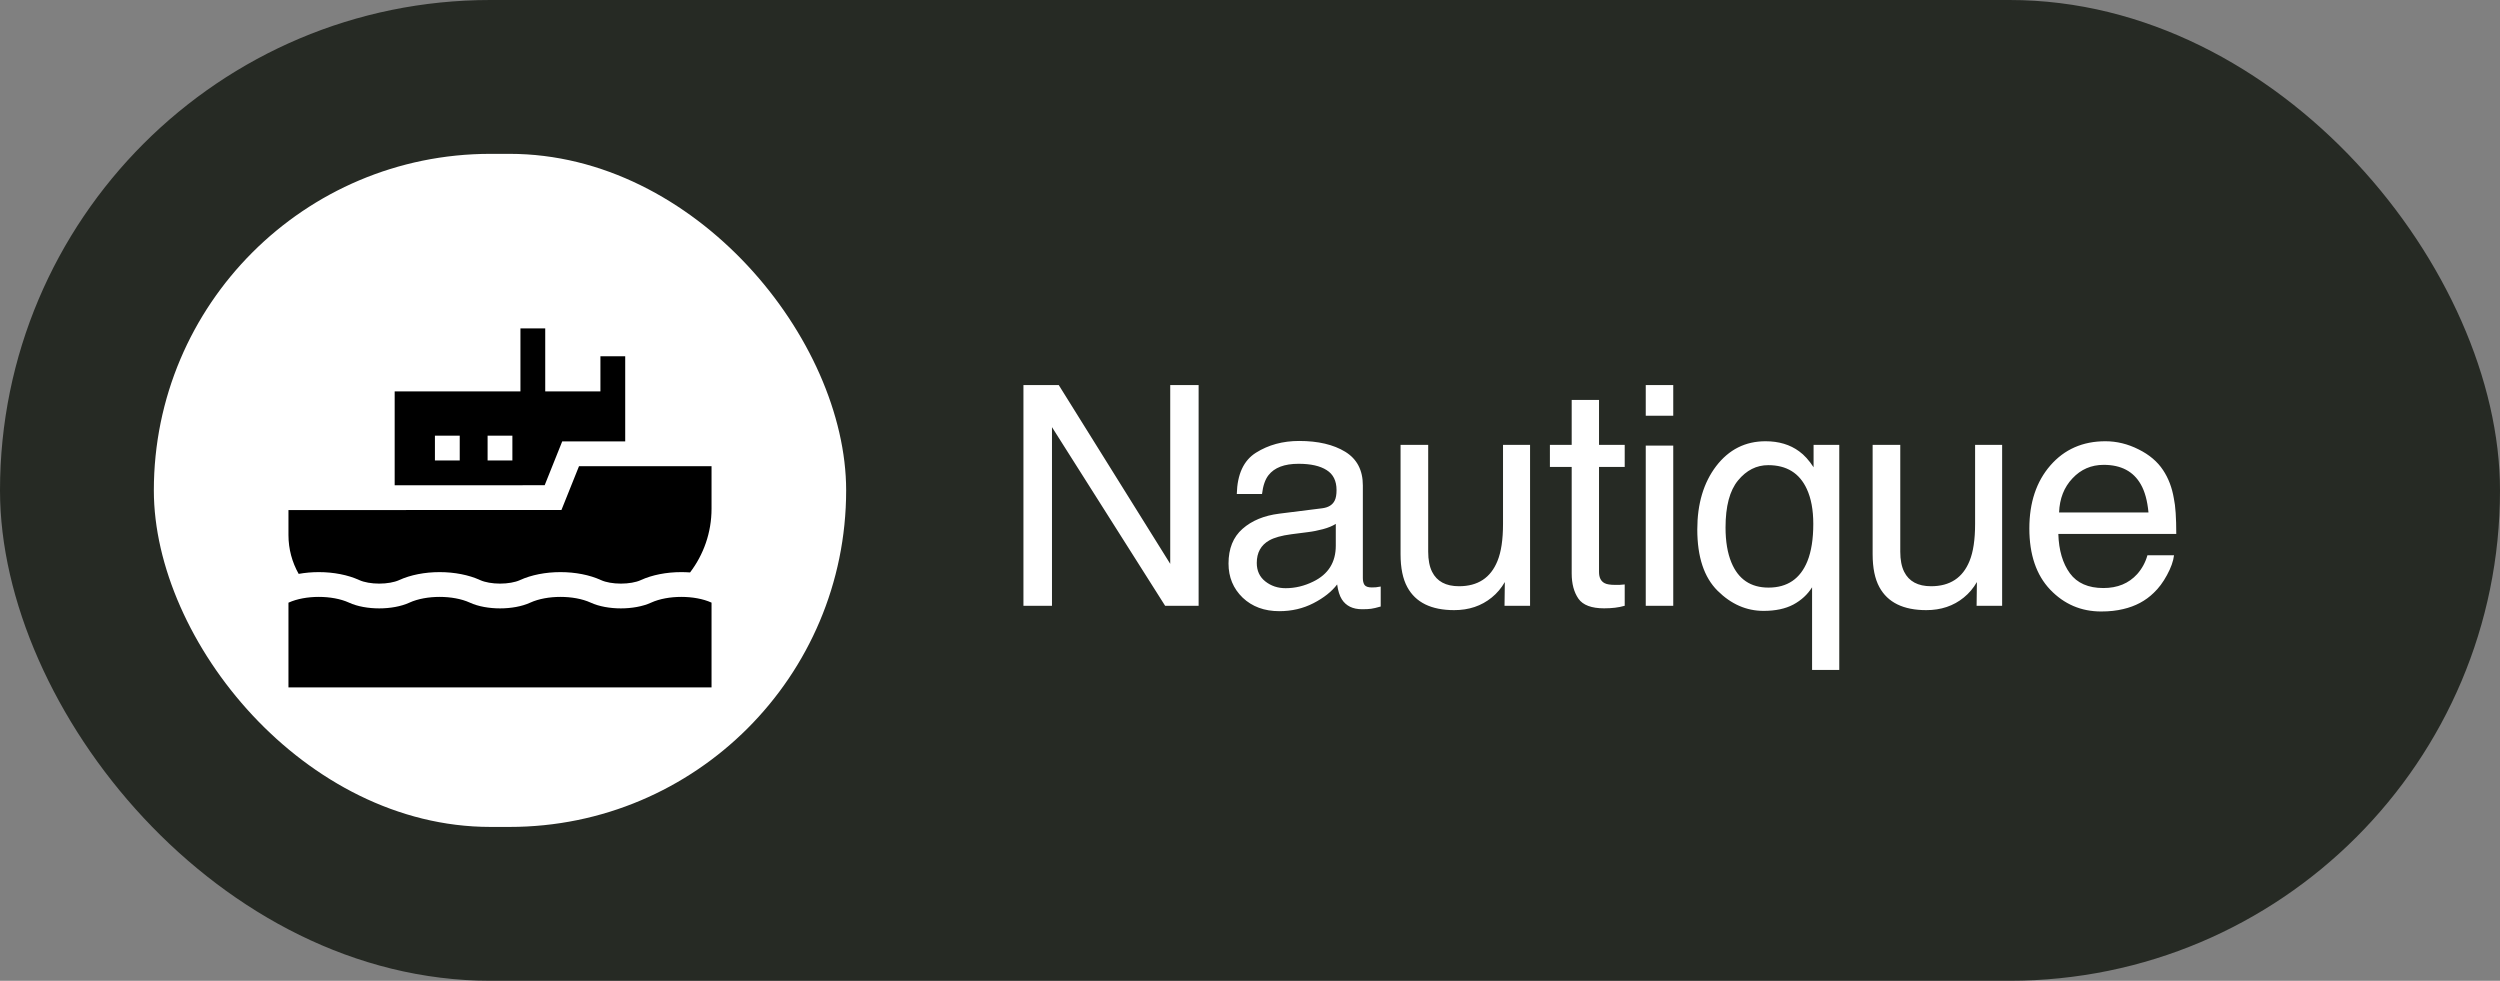
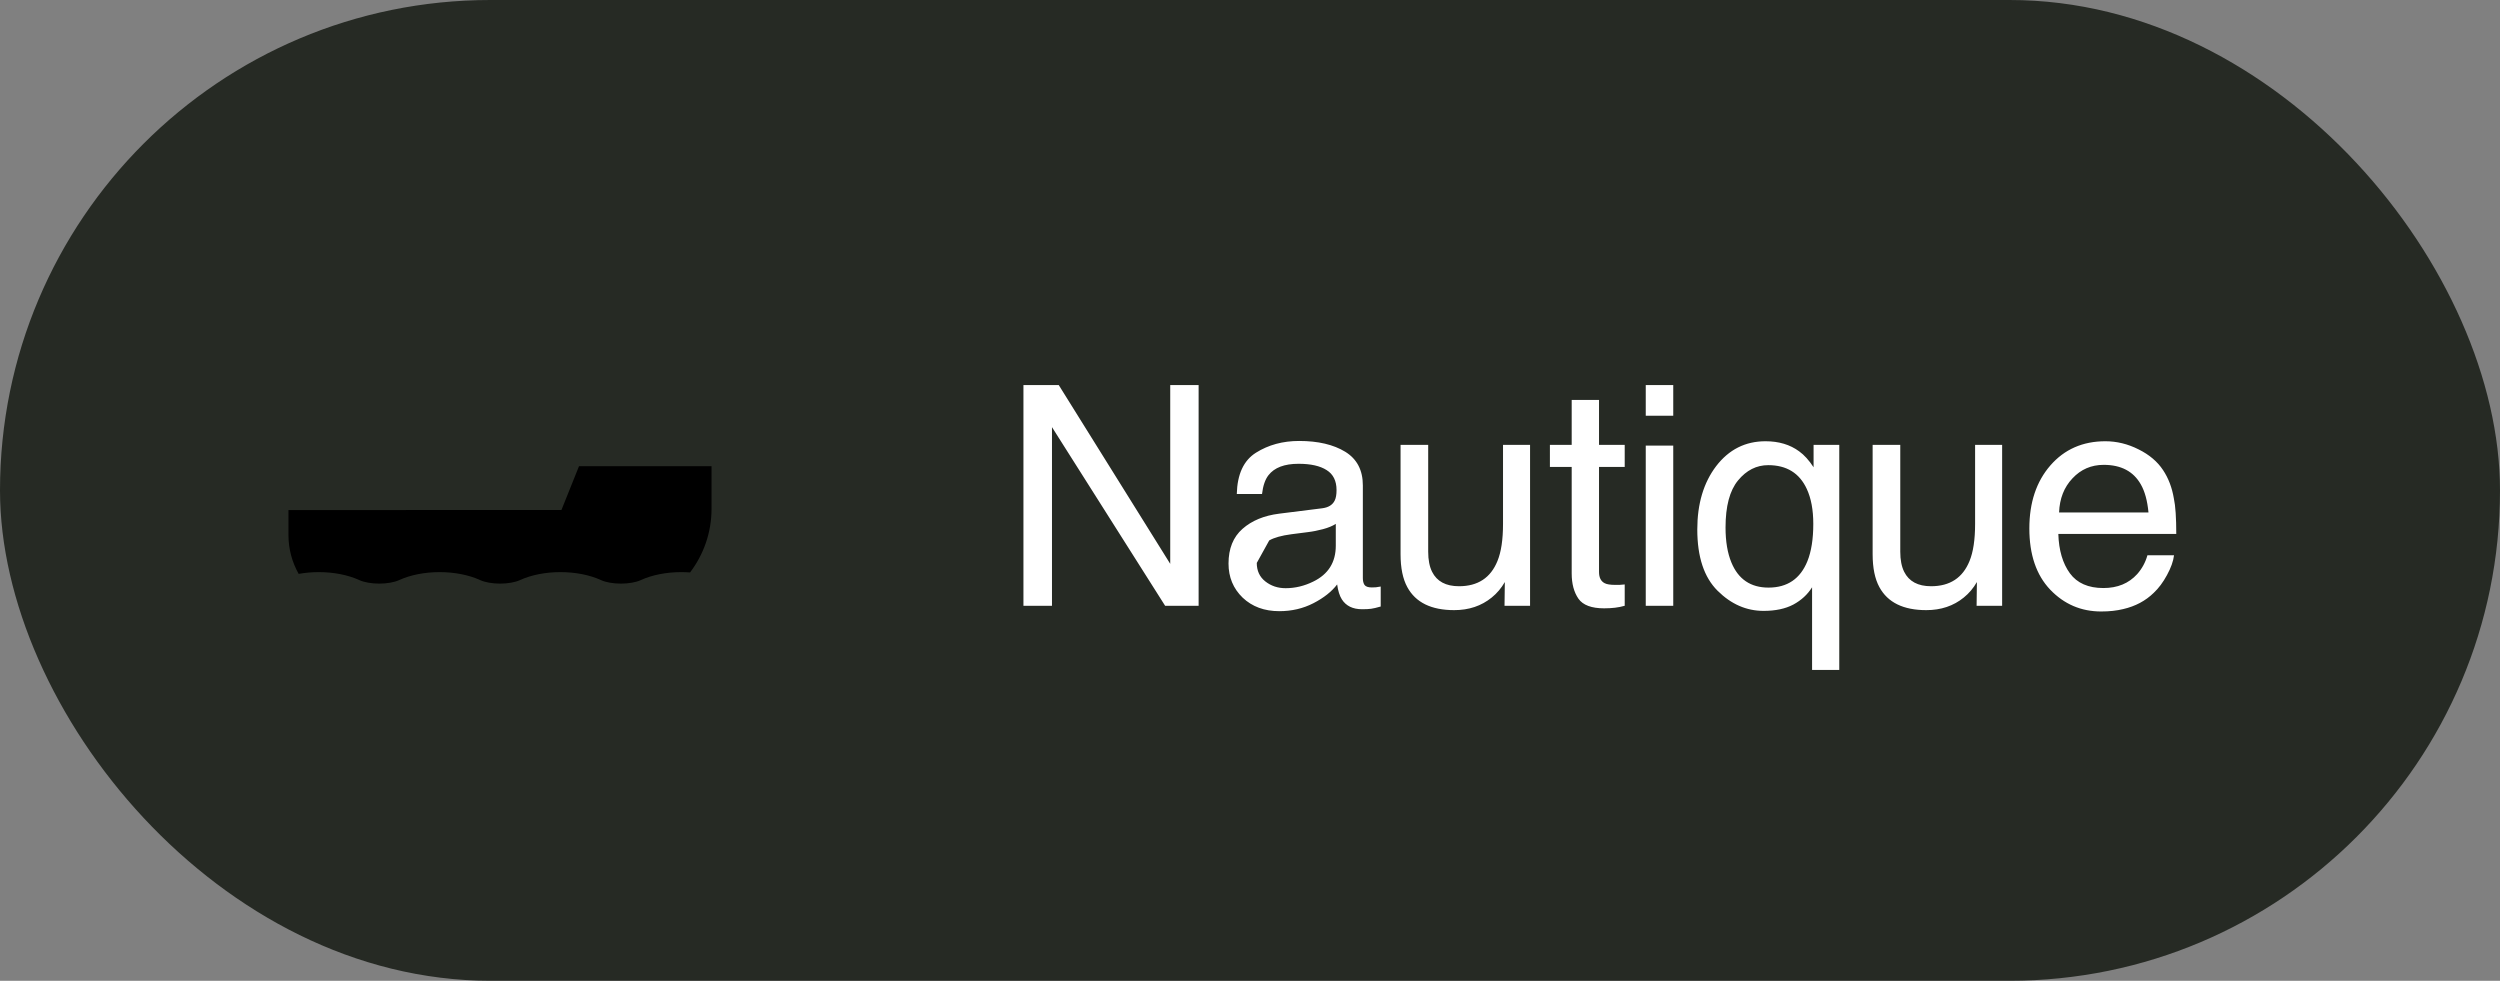
<svg xmlns="http://www.w3.org/2000/svg" width="130" height="51" viewBox="0 0 130 51" fill="none">
  <rect x="0" y="0" width="130" height="51" fill="#808080" stroke="none" />
  <rect width="130" height="51" rx="25.5" fill="#262A24" />
-   <rect x="8" y="8" width="36" height="35" rx="17.5" fill="white" />
-   <path d="M53.219 20.023H55.055L60.852 29.32V20.023H62.328V31.5H60.586L54.703 22.211V31.5H53.219V20.023ZM65.352 29.273C65.352 29.68 65.5 30 65.797 30.234C66.094 30.469 66.446 30.586 66.852 30.586C67.347 30.586 67.826 30.471 68.289 30.242C69.071 29.862 69.461 29.24 69.461 28.375V27.242C69.289 27.352 69.068 27.443 68.797 27.516C68.526 27.588 68.261 27.641 68 27.672L67.149 27.781C66.638 27.849 66.255 27.956 66 28.102C65.568 28.346 65.352 28.737 65.352 29.273ZM68.758 26.43C69.081 26.388 69.297 26.253 69.407 26.023C69.469 25.898 69.5 25.719 69.5 25.484C69.5 25.005 69.328 24.659 68.985 24.445C68.646 24.227 68.159 24.117 67.524 24.117C66.789 24.117 66.269 24.315 65.961 24.711C65.789 24.93 65.677 25.255 65.625 25.688H64.313C64.339 24.656 64.672 23.94 65.313 23.539C65.959 23.133 66.706 22.93 67.555 22.93C68.539 22.93 69.339 23.117 69.953 23.492C70.563 23.867 70.868 24.451 70.868 25.242V30.062C70.868 30.208 70.896 30.326 70.953 30.414C71.016 30.503 71.144 30.547 71.336 30.547C71.399 30.547 71.469 30.544 71.547 30.539C71.625 30.529 71.709 30.516 71.797 30.5V31.539C71.578 31.602 71.412 31.641 71.297 31.656C71.183 31.672 71.026 31.68 70.828 31.68C70.344 31.68 69.993 31.508 69.774 31.164C69.659 30.982 69.578 30.724 69.532 30.391C69.245 30.766 68.834 31.091 68.297 31.367C67.761 31.643 67.17 31.781 66.524 31.781C65.748 31.781 65.112 31.547 64.618 31.078C64.128 30.604 63.883 30.013 63.883 29.305C63.883 28.529 64.125 27.927 64.61 27.5C65.094 27.073 65.73 26.81 66.516 26.711L68.758 26.43ZM74.266 23.133V28.688C74.266 29.115 74.334 29.463 74.469 29.734C74.719 30.234 75.186 30.484 75.868 30.484C76.847 30.484 77.514 30.047 77.868 29.172C78.061 28.703 78.157 28.06 78.157 27.242V23.133H79.563V31.5H78.235L78.251 30.266C78.068 30.583 77.842 30.852 77.571 31.07C77.034 31.508 76.383 31.727 75.618 31.727C74.425 31.727 73.613 31.328 73.18 30.531C72.946 30.104 72.829 29.534 72.829 28.82V23.133H74.266ZM81.728 20.797H83.149V23.133H84.485V24.281H83.149V29.742C83.149 30.034 83.248 30.229 83.446 30.328C83.556 30.385 83.738 30.414 83.993 30.414C84.061 30.414 84.134 30.414 84.212 30.414C84.29 30.409 84.381 30.401 84.485 30.391V31.5C84.324 31.547 84.155 31.581 83.978 31.602C83.806 31.622 83.618 31.633 83.415 31.633C82.759 31.633 82.313 31.466 82.079 31.133C81.845 30.794 81.728 30.357 81.728 29.82V24.281H80.595V23.133H81.728V20.797ZM85.579 23.172H87.009V31.5H85.579V23.172ZM85.579 20.023H87.009V21.617H85.579V20.023ZM89.728 27.43C89.728 28.154 89.83 28.76 90.033 29.25C90.392 30.12 91.035 30.555 91.963 30.555C92.942 30.555 93.616 30.096 93.986 29.18C94.189 28.674 94.291 28.029 94.291 27.242C94.291 26.518 94.179 25.914 93.955 25.43C93.575 24.602 92.905 24.188 91.947 24.188C91.338 24.188 90.814 24.453 90.377 24.984C89.944 25.51 89.728 26.326 89.728 27.43ZM91.806 22.945C92.499 22.945 93.082 23.12 93.556 23.469C93.817 23.656 94.067 23.932 94.306 24.297V23.133H95.642V34.836H94.228V30.539C93.994 30.914 93.668 31.213 93.252 31.438C92.84 31.656 92.325 31.766 91.705 31.766C90.814 31.766 90.017 31.417 89.314 30.719C88.611 30.021 88.259 28.958 88.259 27.531C88.259 26.193 88.588 25.094 89.244 24.234C89.905 23.375 90.759 22.945 91.806 22.945ZM98.814 23.133V28.688C98.814 29.115 98.882 29.463 99.017 29.734C99.267 30.234 99.734 30.484 100.416 30.484C101.395 30.484 102.062 30.047 102.416 29.172C102.609 28.703 102.705 28.06 102.705 27.242V23.133H104.111V31.5H102.783L102.799 30.266C102.616 30.583 102.39 30.852 102.119 31.07C101.583 31.508 100.932 31.727 100.166 31.727C98.973 31.727 98.161 31.328 97.728 30.531C97.494 30.104 97.377 29.534 97.377 28.82V23.133H98.814ZM109.479 22.945C110.072 22.945 110.648 23.086 111.205 23.367C111.763 23.643 112.187 24.003 112.479 24.445C112.76 24.867 112.947 25.359 113.041 25.922C113.125 26.307 113.166 26.922 113.166 27.766H107.033C107.059 28.615 107.26 29.297 107.635 29.812C108.01 30.323 108.591 30.578 109.377 30.578C110.112 30.578 110.697 30.336 111.135 29.852C111.385 29.57 111.562 29.245 111.666 28.875H113.049C113.013 29.182 112.89 29.526 112.682 29.906C112.479 30.281 112.25 30.588 111.994 30.828C111.567 31.245 111.039 31.526 110.408 31.672C110.07 31.755 109.687 31.797 109.26 31.797C108.218 31.797 107.336 31.419 106.612 30.664C105.888 29.904 105.526 28.841 105.526 27.477C105.526 26.133 105.89 25.042 106.619 24.203C107.349 23.365 108.302 22.945 109.479 22.945ZM111.721 26.648C111.664 26.039 111.531 25.552 111.322 25.188C110.937 24.51 110.294 24.172 109.393 24.172C108.747 24.172 108.205 24.406 107.768 24.875C107.33 25.338 107.099 25.93 107.072 26.648H111.721Z" fill="white" />
-   <path d="M33.865 31.334L33.858 31.337L33.851 31.34C32.987 31.735 31.587 31.735 30.723 31.34L30.716 31.337L30.709 31.334C29.846 30.94 28.445 30.94 27.581 31.334L27.574 31.337L27.567 31.34C26.704 31.735 25.303 31.735 24.439 31.34L24.432 31.337L24.426 31.334C23.562 30.94 22.161 30.94 21.297 31.334L21.291 31.337L21.284 31.34C20.42 31.735 19.019 31.735 18.155 31.34L18.148 31.337L18.142 31.334C17.278 30.94 15.877 30.94 15.013 31.334L15.007 31.337L15 31.34V35.744H37V31.337L36.993 31.334C36.129 30.94 34.729 30.94 33.865 31.334Z" fill="black" />
+   <path d="M53.219 20.023H55.055L60.852 29.32V20.023H62.328V31.5H60.586L54.703 22.211V31.5H53.219V20.023ZM65.352 29.273C65.352 29.68 65.5 30 65.797 30.234C66.094 30.469 66.446 30.586 66.852 30.586C67.347 30.586 67.826 30.471 68.289 30.242C69.071 29.862 69.461 29.24 69.461 28.375V27.242C69.289 27.352 69.068 27.443 68.797 27.516C68.526 27.588 68.261 27.641 68 27.672L67.149 27.781C66.638 27.849 66.255 27.956 66 28.102ZM68.758 26.43C69.081 26.388 69.297 26.253 69.407 26.023C69.469 25.898 69.5 25.719 69.5 25.484C69.5 25.005 69.328 24.659 68.985 24.445C68.646 24.227 68.159 24.117 67.524 24.117C66.789 24.117 66.269 24.315 65.961 24.711C65.789 24.93 65.677 25.255 65.625 25.688H64.313C64.339 24.656 64.672 23.94 65.313 23.539C65.959 23.133 66.706 22.93 67.555 22.93C68.539 22.93 69.339 23.117 69.953 23.492C70.563 23.867 70.868 24.451 70.868 25.242V30.062C70.868 30.208 70.896 30.326 70.953 30.414C71.016 30.503 71.144 30.547 71.336 30.547C71.399 30.547 71.469 30.544 71.547 30.539C71.625 30.529 71.709 30.516 71.797 30.5V31.539C71.578 31.602 71.412 31.641 71.297 31.656C71.183 31.672 71.026 31.68 70.828 31.68C70.344 31.68 69.993 31.508 69.774 31.164C69.659 30.982 69.578 30.724 69.532 30.391C69.245 30.766 68.834 31.091 68.297 31.367C67.761 31.643 67.17 31.781 66.524 31.781C65.748 31.781 65.112 31.547 64.618 31.078C64.128 30.604 63.883 30.013 63.883 29.305C63.883 28.529 64.125 27.927 64.61 27.5C65.094 27.073 65.73 26.81 66.516 26.711L68.758 26.43ZM74.266 23.133V28.688C74.266 29.115 74.334 29.463 74.469 29.734C74.719 30.234 75.186 30.484 75.868 30.484C76.847 30.484 77.514 30.047 77.868 29.172C78.061 28.703 78.157 28.06 78.157 27.242V23.133H79.563V31.5H78.235L78.251 30.266C78.068 30.583 77.842 30.852 77.571 31.07C77.034 31.508 76.383 31.727 75.618 31.727C74.425 31.727 73.613 31.328 73.18 30.531C72.946 30.104 72.829 29.534 72.829 28.82V23.133H74.266ZM81.728 20.797H83.149V23.133H84.485V24.281H83.149V29.742C83.149 30.034 83.248 30.229 83.446 30.328C83.556 30.385 83.738 30.414 83.993 30.414C84.061 30.414 84.134 30.414 84.212 30.414C84.29 30.409 84.381 30.401 84.485 30.391V31.5C84.324 31.547 84.155 31.581 83.978 31.602C83.806 31.622 83.618 31.633 83.415 31.633C82.759 31.633 82.313 31.466 82.079 31.133C81.845 30.794 81.728 30.357 81.728 29.82V24.281H80.595V23.133H81.728V20.797ZM85.579 23.172H87.009V31.5H85.579V23.172ZM85.579 20.023H87.009V21.617H85.579V20.023ZM89.728 27.43C89.728 28.154 89.83 28.76 90.033 29.25C90.392 30.12 91.035 30.555 91.963 30.555C92.942 30.555 93.616 30.096 93.986 29.18C94.189 28.674 94.291 28.029 94.291 27.242C94.291 26.518 94.179 25.914 93.955 25.43C93.575 24.602 92.905 24.188 91.947 24.188C91.338 24.188 90.814 24.453 90.377 24.984C89.944 25.51 89.728 26.326 89.728 27.43ZM91.806 22.945C92.499 22.945 93.082 23.12 93.556 23.469C93.817 23.656 94.067 23.932 94.306 24.297V23.133H95.642V34.836H94.228V30.539C93.994 30.914 93.668 31.213 93.252 31.438C92.84 31.656 92.325 31.766 91.705 31.766C90.814 31.766 90.017 31.417 89.314 30.719C88.611 30.021 88.259 28.958 88.259 27.531C88.259 26.193 88.588 25.094 89.244 24.234C89.905 23.375 90.759 22.945 91.806 22.945ZM98.814 23.133V28.688C98.814 29.115 98.882 29.463 99.017 29.734C99.267 30.234 99.734 30.484 100.416 30.484C101.395 30.484 102.062 30.047 102.416 29.172C102.609 28.703 102.705 28.06 102.705 27.242V23.133H104.111V31.5H102.783L102.799 30.266C102.616 30.583 102.39 30.852 102.119 31.07C101.583 31.508 100.932 31.727 100.166 31.727C98.973 31.727 98.161 31.328 97.728 30.531C97.494 30.104 97.377 29.534 97.377 28.82V23.133H98.814ZM109.479 22.945C110.072 22.945 110.648 23.086 111.205 23.367C111.763 23.643 112.187 24.003 112.479 24.445C112.76 24.867 112.947 25.359 113.041 25.922C113.125 26.307 113.166 26.922 113.166 27.766H107.033C107.059 28.615 107.26 29.297 107.635 29.812C108.01 30.323 108.591 30.578 109.377 30.578C110.112 30.578 110.697 30.336 111.135 29.852C111.385 29.57 111.562 29.245 111.666 28.875H113.049C113.013 29.182 112.89 29.526 112.682 29.906C112.479 30.281 112.25 30.588 111.994 30.828C111.567 31.245 111.039 31.526 110.408 31.672C110.07 31.755 109.687 31.797 109.26 31.797C108.218 31.797 107.336 31.419 106.612 30.664C105.888 29.904 105.526 28.841 105.526 27.477C105.526 26.133 105.89 25.042 106.619 24.203C107.349 23.365 108.302 22.945 109.479 22.945ZM111.721 26.648C111.664 26.039 111.531 25.552 111.322 25.188C110.937 24.51 110.294 24.172 109.393 24.172C108.747 24.172 108.205 24.406 107.768 24.875C107.33 25.338 107.099 25.93 107.072 26.648H111.721Z" fill="white" />
  <path d="M30.108 24.243L29.195 26.52L15 26.523V27.821C15 28.556 15.193 29.246 15.531 29.842C15.865 29.782 16.218 29.75 16.578 29.75C17.349 29.75 18.095 29.896 18.677 30.162L18.686 30.166L18.691 30.168C18.937 30.28 19.322 30.348 19.72 30.348C20.118 30.348 20.502 30.28 20.747 30.169L20.755 30.165L20.762 30.162C21.344 29.896 22.09 29.75 22.861 29.75C23.633 29.75 24.379 29.896 24.961 30.162L24.969 30.166L24.975 30.168C25.221 30.28 25.605 30.348 26.003 30.348C26.401 30.348 26.786 30.28 27.031 30.169L27.039 30.165L27.045 30.162C27.628 29.896 28.373 29.75 29.145 29.75C29.917 29.75 30.663 29.896 31.245 30.162L31.253 30.165L31.259 30.168C31.505 30.281 31.889 30.348 32.287 30.348C32.685 30.348 33.07 30.281 33.314 30.169L33.323 30.165L33.329 30.162C33.911 29.896 34.657 29.75 35.429 29.75C35.582 29.75 35.733 29.756 35.883 29.767C36.584 28.846 37 27.698 37 26.452V24.243H30.108Z" fill="black" />
-   <path d="M29.235 22.954H32.511V18.525H31.222V20.352H28.352V17.076H27.063V20.352H20.523V25.233L28.323 25.232L29.235 22.954ZM23.906 23.944H22.616V22.654H23.906V23.944ZM26.644 23.944H25.355V22.654H26.644V23.944Z" fill="black" />
</svg>